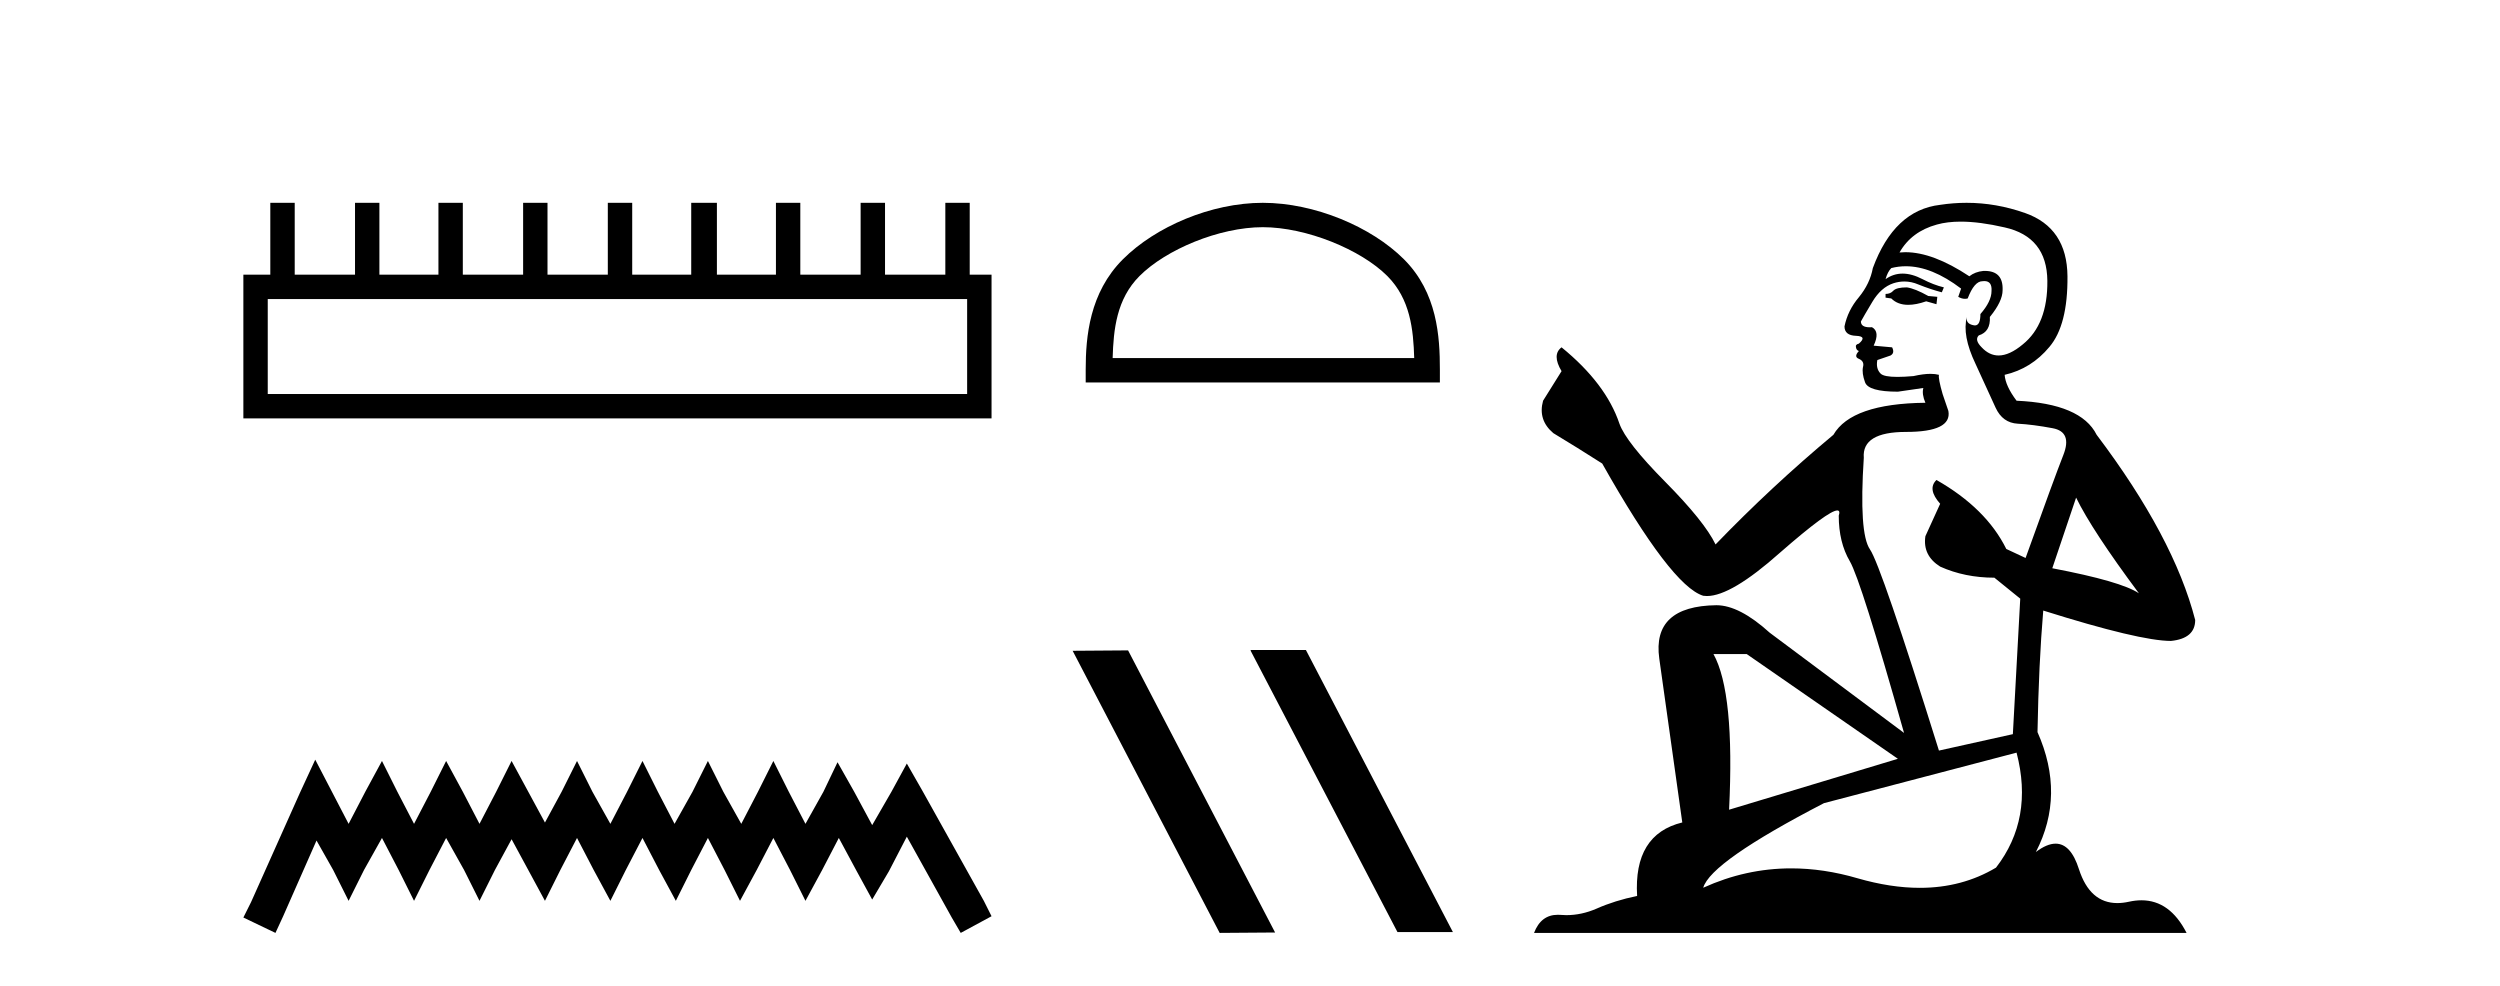
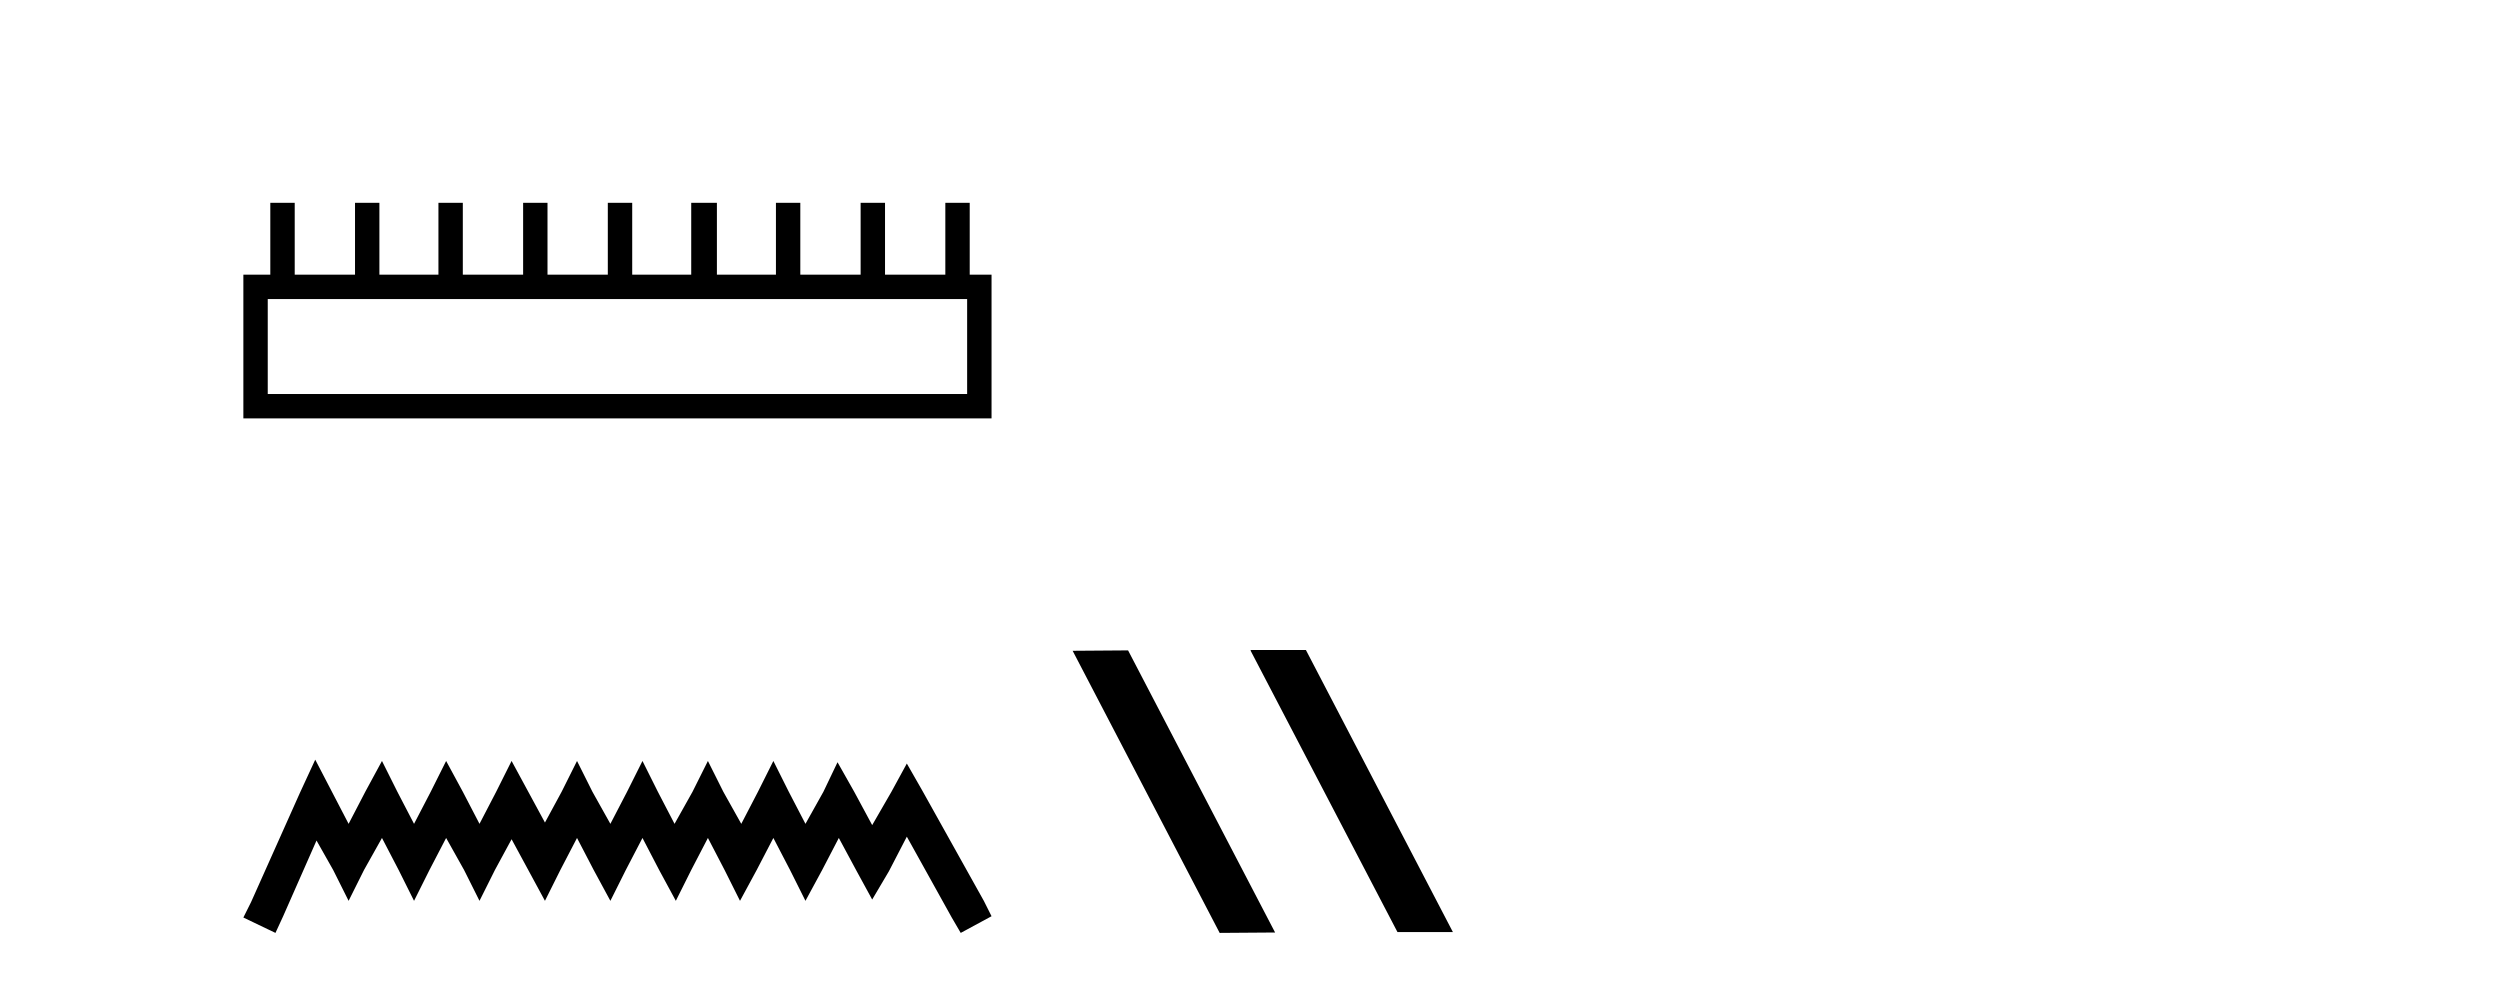
<svg xmlns="http://www.w3.org/2000/svg" width="104.0" height="41.0">
  <path d="M 40.233 12.441 L 40.233 16.391 L 11.138 16.391 L 11.138 12.441 ZM 11.245 8.437 L 11.245 11.426 L 10.124 11.426 L 10.124 17.405 L 41.248 17.405 L 41.248 11.426 L 40.34 11.426 L 40.34 8.437 L 39.326 8.437 L 39.326 11.426 L 36.817 11.426 L 36.817 8.437 L 35.802 8.437 L 35.802 11.426 L 33.293 11.426 L 33.293 8.437 L 32.279 8.437 L 32.279 11.426 L 29.823 11.426 L 29.823 8.437 L 28.755 8.437 L 28.755 11.426 L 26.3 11.426 L 26.3 8.437 L 25.285 8.437 L 25.285 11.426 L 22.776 11.426 L 22.776 8.437 L 21.762 8.437 L 21.762 11.426 L 19.253 11.426 L 19.253 8.437 L 18.239 8.437 L 18.239 11.426 L 15.783 11.426 L 15.783 8.437 L 14.769 8.437 L 14.769 11.426 L 12.26 11.426 L 12.26 8.437 Z" style="fill:#000000;stroke:none" />
  <path d="M 13.114 31.602 L 12.473 32.99 L 10.444 37.528 L 10.124 38.169 L 11.459 38.809 L 11.779 38.115 L 13.167 34.966 L 13.861 36.193 L 14.502 37.475 L 15.142 36.193 L 15.89 34.859 L 16.584 36.193 L 17.224 37.475 L 17.865 36.193 L 18.559 34.859 L 19.306 36.193 L 19.947 37.475 L 20.588 36.193 L 21.282 34.912 L 21.976 36.193 L 22.67 37.475 L 23.31 36.193 L 24.004 34.859 L 24.698 36.193 L 25.392 37.475 L 26.033 36.193 L 26.727 34.859 L 27.421 36.193 L 28.115 37.475 L 28.755 36.193 L 29.449 34.859 L 30.143 36.193 L 30.784 37.475 L 31.478 36.193 L 32.172 34.859 L 32.866 36.193 L 33.507 37.475 L 34.201 36.193 L 34.895 34.859 L 35.642 36.247 L 36.283 37.421 L 36.977 36.247 L 37.724 34.805 L 39.593 38.169 L 39.966 38.809 L 41.248 38.115 L 40.927 37.475 L 38.365 32.884 L 37.724 31.763 L 37.084 32.937 L 36.283 34.325 L 35.535 32.937 L 34.841 31.709 L 34.254 32.937 L 33.507 34.272 L 32.813 32.937 L 32.172 31.656 L 31.531 32.937 L 30.837 34.272 L 30.09 32.937 L 29.449 31.656 L 28.809 32.937 L 28.061 34.272 L 27.367 32.937 L 26.727 31.656 L 26.086 32.937 L 25.392 34.272 L 24.645 32.937 L 24.004 31.656 L 23.364 32.937 L 22.67 34.218 L 21.976 32.937 L 21.282 31.656 L 20.641 32.937 L 19.947 34.272 L 19.253 32.937 L 18.559 31.656 L 17.918 32.937 L 17.224 34.272 L 16.53 32.937 L 15.89 31.656 L 15.196 32.937 L 14.502 34.272 L 13.808 32.937 L 13.114 31.602 Z" style="fill:#000000;stroke:none" />
-   <path d="M 52.532 9.451 C 54.344 9.451 56.612 10.382 57.71 11.48 C 58.67 12.44 58.796 13.713 58.831 14.896 L 46.286 14.896 C 46.321 13.713 46.446 12.44 47.407 11.48 C 48.504 10.382 50.719 9.451 52.532 9.451 ZM 52.532 8.437 C 50.382 8.437 48.069 9.43 46.713 10.786 C 45.322 12.176 45.165 14.007 45.165 15.377 L 45.165 15.911 L 59.899 15.911 L 59.899 15.377 C 59.899 14.007 59.795 12.176 58.404 10.786 C 57.048 9.43 54.682 8.437 52.532 8.437 Z" style="fill:#000000;stroke:none" />
  <path d="M 52.053 27.039 L 52.019 27.056 L 58.135 38.775 L 60.441 38.775 L 54.325 27.039 ZM 46.928 27.056 L 44.622 27.073 L 50.738 38.809 L 53.044 38.792 L 46.928 27.056 Z" style="fill:#000000;stroke:none" />
-   <path d="M 79.327 11.955 Q 78.9 11.955 78.764 12.091 Q 78.644 12.228 78.439 12.228 L 78.439 12.382 L 78.678 12.416 Q 78.943 12.681 79.383 12.681 Q 79.709 12.681 80.13 12.535 L 80.557 12.655 L 80.592 12.348 L 80.216 12.313 Q 79.669 12.006 79.327 11.955 ZM 81.565 9.22 Q 82.353 9.22 83.393 9.46 Q 85.153 9.853 85.17 11.681 Q 85.187 13.492 84.145 14.329 Q 83.594 14.788 83.142 14.788 Q 82.753 14.788 82.437 14.449 Q 82.129 14.141 82.317 13.953 Q 82.812 13.8 82.778 13.185 Q 83.308 12.535 83.308 12.074 Q 83.341 11.27 82.569 11.27 Q 82.538 11.27 82.505 11.271 Q 82.163 11.305 81.924 11.493 Q 80.413 10.491 79.263 10.491 Q 79.14 10.491 79.02 10.503 L 79.02 10.503 Q 79.515 9.631 80.575 9.341 Q 81.007 9.22 81.565 9.22 ZM 86.366 20.701 Q 87.032 22.068 88.979 24.682 Q 88.245 24.186 85.375 23.639 L 86.366 20.701 ZM 79.282 11.076 Q 80.36 11.076 81.582 12.006 L 81.463 12.348 Q 81.606 12.431 81.741 12.431 Q 81.799 12.431 81.856 12.416 Q 82.129 11.698 82.471 11.698 Q 82.512 11.693 82.548 11.693 Q 82.877 11.693 82.847 12.108 Q 82.847 12.535 82.385 13.065 Q 82.385 13.538 82.155 13.538 Q 82.119 13.538 82.078 13.526 Q 81.77 13.458 81.822 13.185 L 81.822 13.185 Q 81.617 13.953 82.18 15.132 Q 82.727 16.328 83.017 16.96 Q 83.308 17.592 83.94 17.626 Q 84.572 17.66 85.392 17.814 Q 86.212 17.968 85.836 18.925 Q 85.46 19.881 84.264 23.212 L 83.462 22.837 Q 82.625 21.145 80.557 19.967 L 80.557 19.967 Q 80.165 20.342 80.711 20.957 L 80.096 22.307 Q 79.977 23.11 80.711 23.571 Q 81.736 24.032 82.966 24.032 L 84.042 24.904 L 83.735 30.541 L 80.66 31.224 Q 78.251 23.52 77.79 22.854 Q 77.329 22.187 77.534 19.044 Q 77.448 17.968 79.293 17.968 Q 81.207 17.968 81.053 17.097 L 80.814 16.396 Q 80.626 15.747 80.66 15.593 Q 80.51 15.552 80.31 15.552 Q 80.011 15.552 79.601 15.645 Q 79.214 15.679 78.933 15.679 Q 78.371 15.679 78.234 15.542 Q 78.029 15.337 78.097 14.978 L 78.644 14.79 Q 78.832 14.688 78.712 14.449 L 77.944 14.38 Q 78.217 13.8 77.875 13.612 Q 77.824 13.615 77.779 13.615 Q 77.414 13.615 77.414 13.373 Q 77.534 13.15 77.892 12.553 Q 78.251 11.955 78.764 11.784 Q 78.994 11.71 79.221 11.71 Q 79.516 11.71 79.806 11.835 Q 80.318 12.04 80.78 12.16 L 80.865 11.955 Q 80.438 11.852 79.977 11.613 Q 79.532 11.382 79.148 11.382 Q 78.764 11.382 78.439 11.613 Q 78.525 11.305 78.678 11.152 Q 78.974 11.076 79.282 11.076 ZM 72.665 27.21 L 78.952 31.566 L 71.93 33.684 Q 72.17 28.816 71.281 27.21 ZM 83.889 31.31 Q 84.606 34.06 83.034 36.093 Q 81.627 36.934 79.865 36.934 Q 78.655 36.934 77.277 36.537 Q 75.866 36.124 74.514 36.124 Q 72.626 36.124 70.854 36.93 Q 71.162 35.854 75.877 33.411 L 83.889 31.31 ZM 81.81 8.437 Q 81.263 8.437 80.711 8.521 Q 78.798 8.743 77.91 11.152 Q 77.79 11.801 77.329 12.365 Q 76.867 12.911 76.731 13.578 Q 76.731 13.953 77.209 13.97 Q 77.687 13.988 77.329 14.295 Q 77.175 14.329 77.209 14.449 Q 77.226 14.568 77.329 14.603 Q 77.107 14.842 77.329 14.927 Q 77.568 15.03 77.5 15.269 Q 77.448 15.525 77.585 15.901 Q 77.722 16.294 78.952 16.294 L 80.011 16.14 L 80.011 16.14 Q 79.942 16.396 80.096 16.755 Q 77.021 16.789 76.27 18.087 Q 73.69 20.24 71.367 22.649 Q 70.905 21.692 69.265 20.035 Q 67.643 18.395 67.369 17.626 Q 66.806 15.952 64.961 14.449 Q 64.551 14.756 64.961 15.44 L 64.192 16.67 Q 63.97 17.472 64.619 18.019 Q 65.61 18.617 66.652 19.283 Q 69.522 24.374 70.854 24.784 Q 70.928 24.795 71.008 24.795 Q 72.022 24.795 74.049 22.99 Q 76.057 21.235 76.431 21.235 Q 76.563 21.235 76.492 21.453 Q 76.492 22.563 76.953 23.349 Q 77.414 24.135 79.208 30.49 L 73.622 26.322 Q 72.358 25.177 71.401 25.177 Q 68.719 25.211 69.026 27.398 L 69.983 34.214 Q 67.95 34.709 68.104 37.272 Q 67.181 37.46 66.413 37.801 Q 65.792 38.07 65.159 38.07 Q 65.026 38.07 64.892 38.058 Q 64.846 38.055 64.802 38.055 Q 64.105 38.055 63.816 38.809 L 90.961 38.809 Q 90.268 37.452 89.084 37.452 Q 88.837 37.452 88.569 37.511 Q 88.311 37.568 88.081 37.568 Q 86.94 37.568 86.485 36.161 Q 86.148 35.096 85.514 35.096 Q 85.151 35.096 84.692 35.444 Q 85.922 33.069 84.76 30.456 Q 84.811 27.62 84.999 25.399 Q 89.014 26.663 90.312 26.663 Q 91.32 26.561 91.32 25.792 Q 90.431 22.341 87.22 18.087 Q 86.571 16.789 83.889 16.67 Q 83.427 16.055 83.393 15.593 Q 84.504 15.337 85.255 14.432 Q 86.024 13.526 86.007 11.493 Q 85.99 9.478 84.247 8.863 Q 83.041 8.437 81.81 8.437 Z" style="fill:#000000;stroke:none" />
</svg>